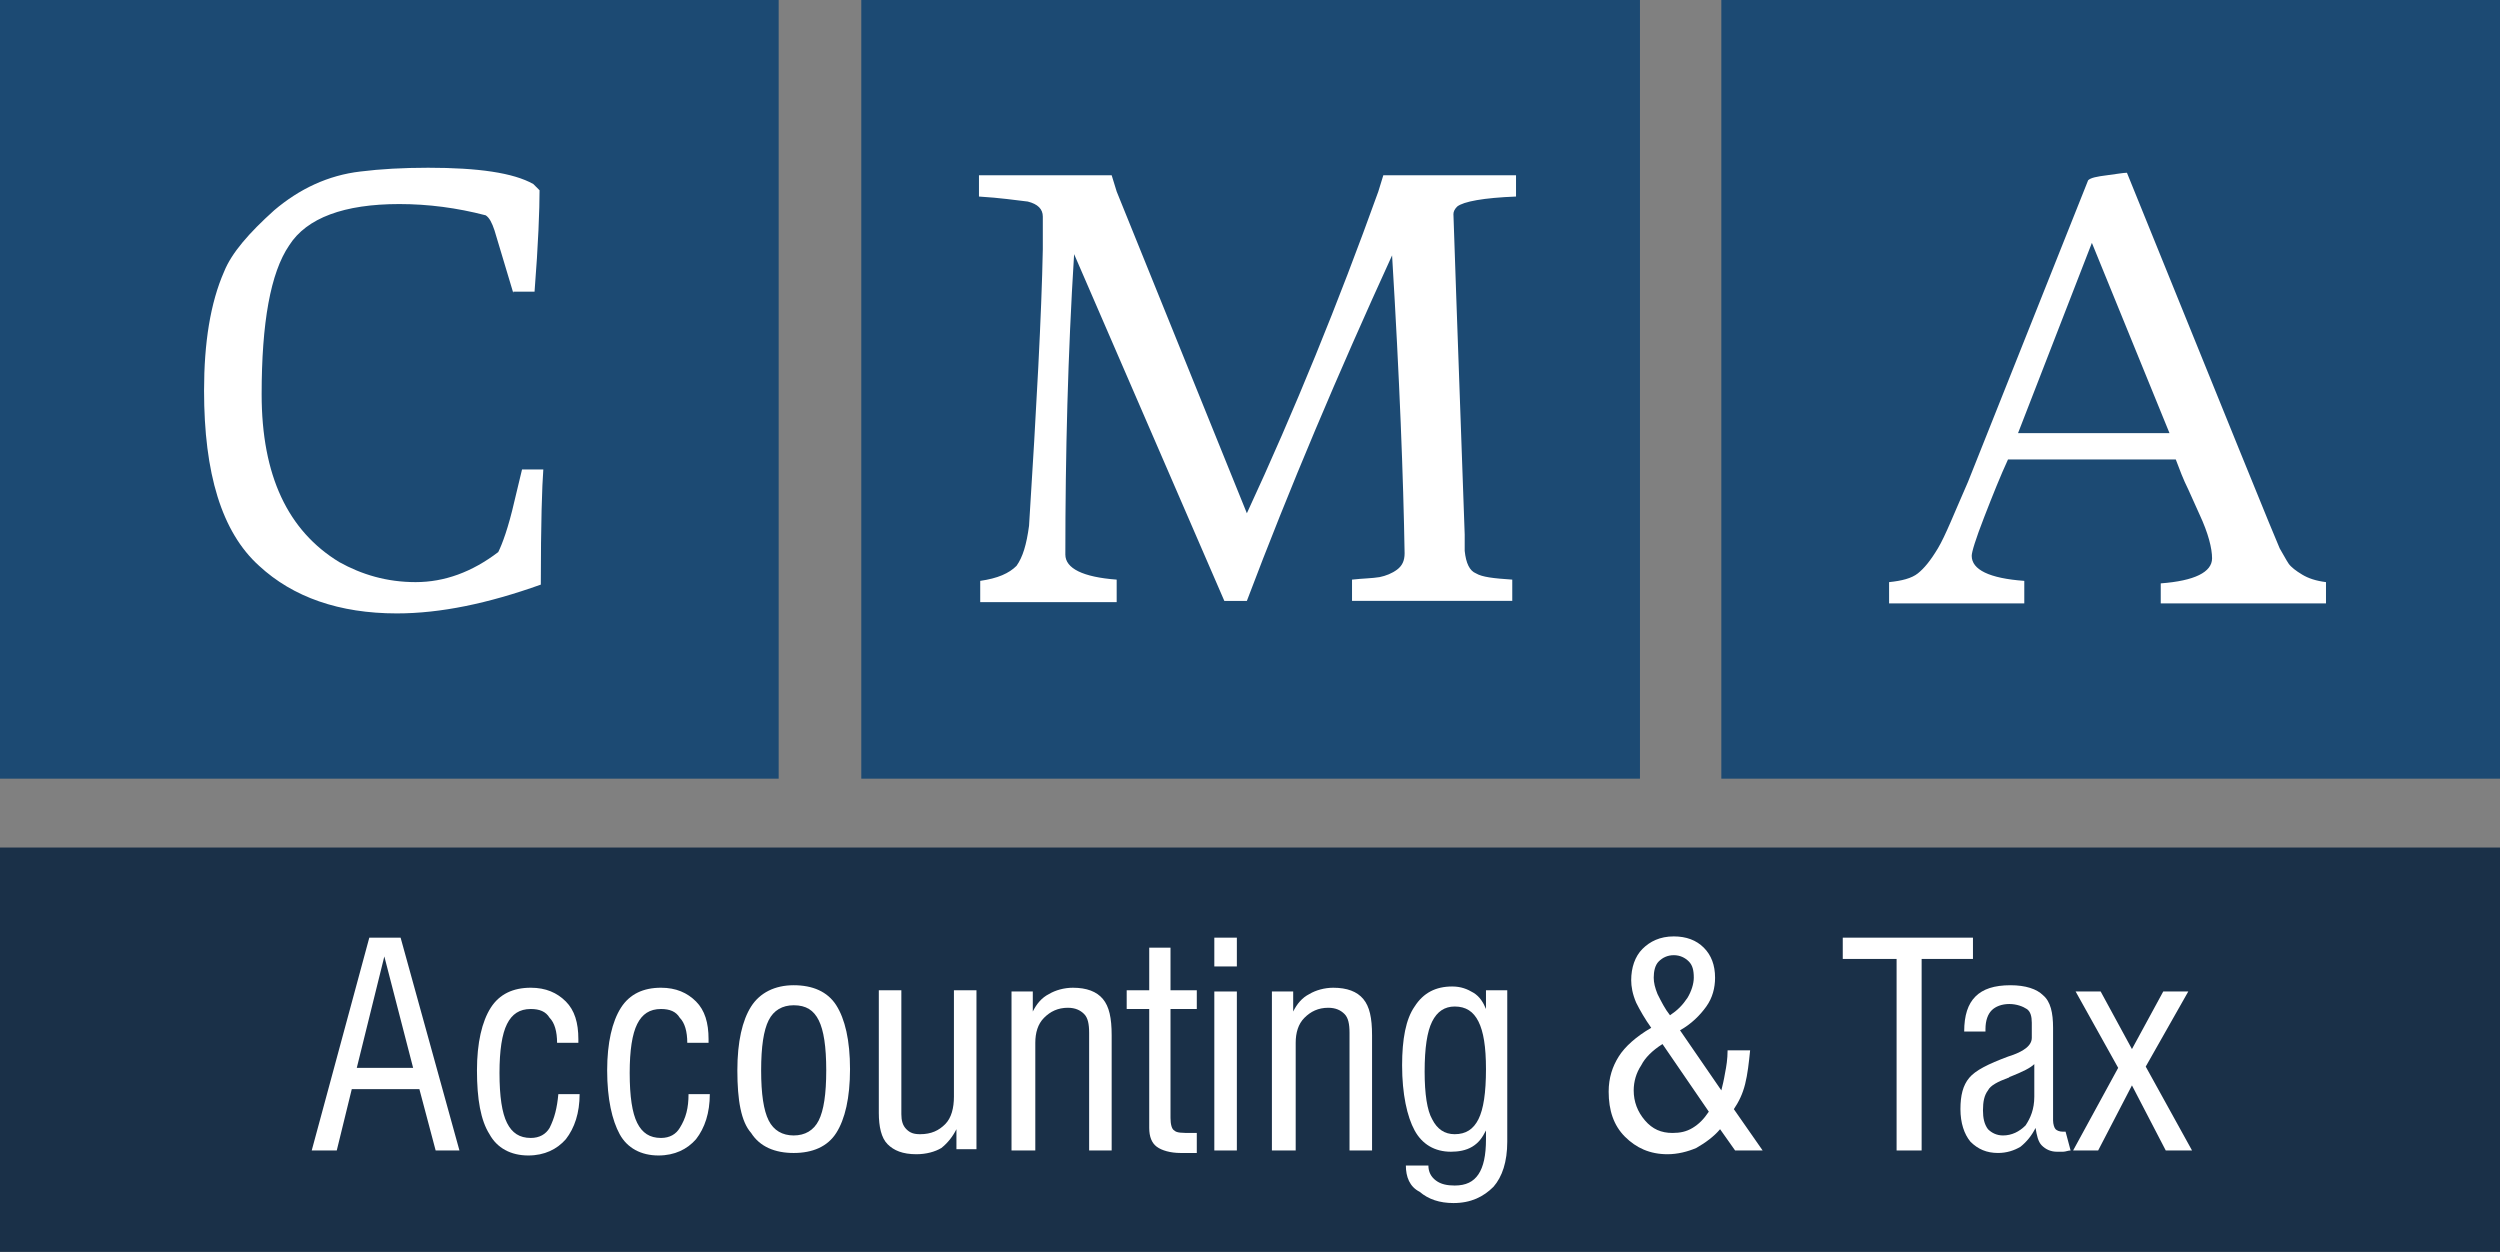
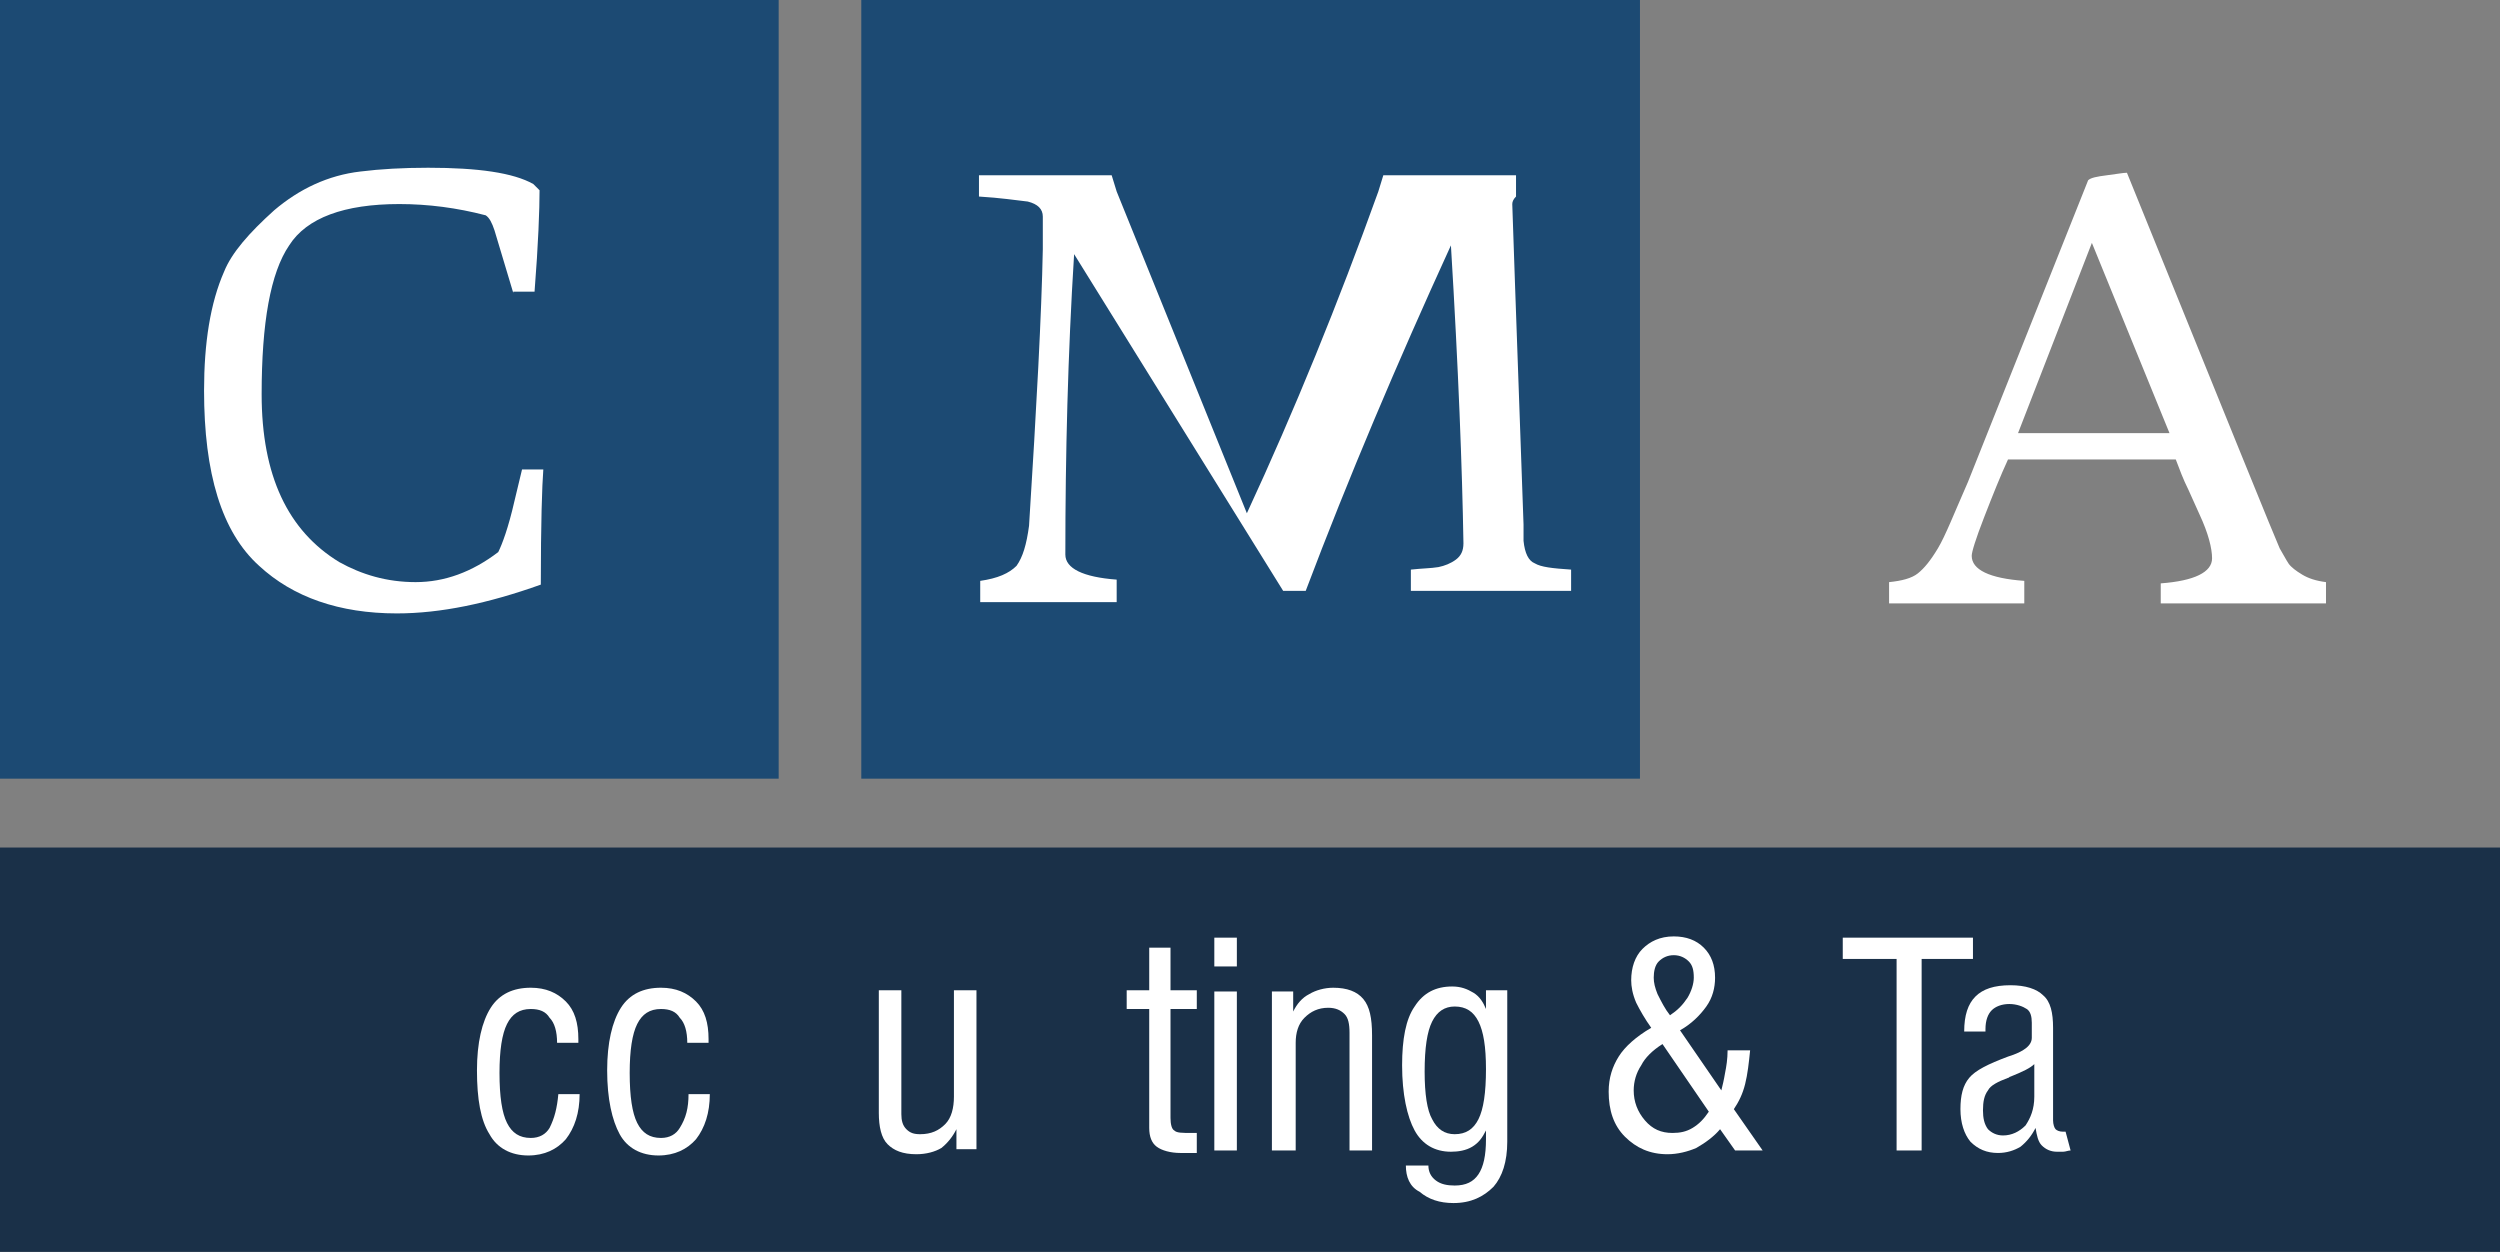
<svg xmlns="http://www.w3.org/2000/svg" version="1.1" id="Layer_1" x="0px" y="0px" viewBox="0 0 199.7 100" enable-background="new 0 0 199.7 100" xml:space="preserve">
  <rect x="0" y="0" width="199.7" height="100" fill="#808080" stroke="none" />
  <g>
    <g>
      <g>
        <rect x="0" y="0" fill="#1C4A73" width="62.2" height="62.2" />
        <rect x="68.8" y="0" fill="#1C4A73" width="62.2" height="62.2" />
-         <rect x="137.5" y="0" fill="#1C4A73" width="62.2" height="62.2" />
        <g>
          <path fill="#FFFFFF" d="M41,23.4l-1.5-5c-0.2-0.6-0.4-1-0.7-1.2c-2.3-0.6-4.6-0.9-6.9-0.9c-4.4,0-7.4,1.1-8.8,3.3      c-1.5,2.2-2.2,6.2-2.2,11.9c0,6.5,2.1,10.9,6.2,13.4c1.8,1,3.8,1.6,6.1,1.6c2.3,0,4.5-0.8,6.6-2.4c0.3-0.6,0.8-1.9,1.3-4.1      l0.6-2.5h1.7c-0.1,1.3-0.2,4.3-0.2,9.2c-4.2,1.5-8,2.3-11.5,2.3c-4.6,0-8.3-1.3-11-3.8c-3-2.7-4.4-7.4-4.4-14      c0-3.8,0.5-7,1.6-9.5c0.6-1.5,2-3.1,4-4.9c2-1.7,4.3-2.8,6.9-3.1c1.6-0.2,3.4-0.3,5.4-0.3c4,0,6.8,0.4,8.4,1.3l0.5,0.5      c0,1.5-0.1,4.3-0.4,8.1H41z" />
        </g>
        <g>
-           <path fill="#FFFFFF" d="M78.2,15.7V14h10.6l0.4,1.3L99.6,41c3.8-8.2,7.3-16.8,10.5-25.7l0.4-1.3h10.6v1.7      c-2.6,0.1-4.2,0.4-4.7,0.8c-0.2,0.2-0.3,0.4-0.3,0.6c0,0.2,0.3,8.8,0.9,25.6l0,1.3c0.1,1,0.4,1.6,0.9,1.8      c0.5,0.3,1.4,0.4,2.9,0.5v1.7h-12.8v-1.7c0.9-0.1,1.6-0.1,2.2-0.2c0.5-0.1,1-0.3,1.4-0.6c0.4-0.3,0.6-0.7,0.6-1.3      c-0.1-6-0.4-13.9-1-23.8c-4.3,9.4-8.2,18.6-11.6,27.6h-1.8L85.8,20.3c-0.5,8-0.7,16-0.7,24c0,1.1,1.4,1.8,4.1,2v1.8H78.3v-1.7      c1.4-0.2,2.3-0.6,2.9-1.2c0.5-0.7,0.8-1.7,1-3.2c0.6-9.5,1-16.9,1.1-22.1l0-2.6c0-0.6-0.4-1-1.2-1.2      C81.2,16,79.9,15.8,78.2,15.7z" />
+           <path fill="#FFFFFF" d="M78.2,15.7V14h10.6l0.4,1.3L99.6,41c3.8-8.2,7.3-16.8,10.5-25.7l0.4-1.3h10.6v1.7      c-0.2,0.2-0.3,0.4-0.3,0.6c0,0.2,0.3,8.8,0.9,25.6l0,1.3c0.1,1,0.4,1.6,0.9,1.8      c0.5,0.3,1.4,0.4,2.9,0.5v1.7h-12.8v-1.7c0.9-0.1,1.6-0.1,2.2-0.2c0.5-0.1,1-0.3,1.4-0.6c0.4-0.3,0.6-0.7,0.6-1.3      c-0.1-6-0.4-13.9-1-23.8c-4.3,9.4-8.2,18.6-11.6,27.6h-1.8L85.8,20.3c-0.5,8-0.7,16-0.7,24c0,1.1,1.4,1.8,4.1,2v1.8H78.3v-1.7      c1.4-0.2,2.3-0.6,2.9-1.2c0.5-0.7,0.8-1.7,1-3.2c0.6-9.5,1-16.9,1.1-22.1l0-2.6c0-0.6-0.4-1-1.2-1.2      C81.2,16,79.9,15.8,78.2,15.7z" />
        </g>
        <g>
          <path fill="#FFFFFF" d="M150.9,48.2v-1.7c1-0.1,1.8-0.3,2.3-0.7c0.5-0.4,1-1,1.6-2c0.6-1,1.3-2.8,2.4-5.3l9.6-24.1      c0.2-0.2,0.7-0.3,1.5-0.4c0.8-0.1,1.3-0.2,1.6-0.2c7.9,19.5,12,29.6,12.2,30c0.3,0.5,0.5,0.9,0.7,1.2c0.2,0.3,0.6,0.6,1.1,0.9      c0.5,0.3,1.1,0.5,1.9,0.6v1.7h-13.2v-1.6c2.7-0.2,4.1-0.9,4.1-2c0-0.8-0.3-2-1-3.5l-0.9-2c-0.4-0.8-0.7-1.6-1-2.4h-13.4      c-0.6,1.3-1.2,2.8-1.9,4.6c-0.7,1.8-1,2.8-1,3.1c0,1.1,1.4,1.8,4.2,2v1.8H150.9z M161.2,34.6h12.1l-6.2-15.2L161.2,34.6z" />
        </g>
      </g>
      <g>
        <rect x="0" y="67.7" fill="#1A3048" width="199.7" height="32.3" />
        <g>
-           <path fill="#FFFFFF" d="M24.9,91.9l4.6-17H32l4.7,17h-1.9L33.5,87h-5.4l-1.2,4.9H24.9z M28.5,85.3H33l-2.3-8.9L28.5,85.3z" />
          <path fill="#FFFFFF" d="M44.6,87.4h1.7c0,1.5-0.4,2.7-1.1,3.6c-0.7,0.8-1.7,1.3-3,1.3c-1.4,0-2.5-0.6-3.1-1.7      c-0.7-1.1-1-2.8-1-5.1c0-2.2,0.4-3.9,1.1-5c0.7-1.1,1.8-1.6,3.2-1.6c1.2,0,2.1,0.4,2.8,1.1c0.7,0.7,1,1.7,1,3v0.3h-1.7      c0-0.9-0.2-1.6-0.6-2c-0.3-0.5-0.8-0.7-1.5-0.7c-0.9,0-1.5,0.4-1.9,1.2c-0.4,0.8-0.6,2.1-0.6,3.9c0,1.9,0.2,3.2,0.6,4      c0.4,0.8,1,1.2,1.9,1.2c0.7,0,1.2-0.3,1.5-0.8C44.3,89.3,44.5,88.5,44.6,87.4z" />
          <path fill="#FFFFFF" d="M55,87.4h1.7c0,1.5-0.4,2.7-1.1,3.6c-0.7,0.8-1.7,1.3-3,1.3c-1.4,0-2.5-0.6-3.1-1.7s-1-2.8-1-5.1      c0-2.2,0.4-3.9,1.1-5c0.7-1.1,1.8-1.6,3.2-1.6c1.2,0,2.1,0.4,2.8,1.1c0.7,0.7,1,1.7,1,3v0.3h-1.7c0-0.9-0.2-1.6-0.6-2      c-0.3-0.5-0.8-0.7-1.5-0.7c-0.9,0-1.5,0.4-1.9,1.2c-0.4,0.8-0.6,2.1-0.6,3.9c0,1.9,0.2,3.2,0.6,4c0.4,0.8,1,1.2,1.9,1.2      c0.7,0,1.2-0.3,1.5-0.8C54.8,89.3,55,88.5,55,87.4z" />
-           <path fill="#FFFFFF" d="M58.9,85.5c0-2.3,0.4-4,1.1-5.1c0.7-1.1,1.9-1.7,3.4-1.7c1.5,0,2.7,0.5,3.4,1.6c0.7,1.1,1.1,2.8,1.1,5.1      s-0.4,4-1.1,5.1c-0.7,1.1-1.9,1.6-3.4,1.6c-1.5,0-2.7-0.5-3.4-1.6C59.2,89.6,58.9,87.9,58.9,85.5z M60.8,85.5      c0,1.9,0.2,3.2,0.6,4c0.4,0.8,1.1,1.2,2,1.2c0.9,0,1.6-0.4,2-1.2c0.4-0.8,0.6-2.1,0.6-4c0-1.9-0.2-3.2-0.6-4      c-0.4-0.8-1-1.2-2-1.2c-0.9,0-1.6,0.4-2,1.2C61,82.3,60.8,83.6,60.8,85.5z" />
          <path fill="#FFFFFF" d="M76.4,91.9v-1.7c-0.3,0.6-0.7,1.1-1.2,1.5c-0.5,0.3-1.2,0.5-2,0.5c-1.1,0-1.8-0.3-2.3-0.8      c-0.5-0.5-0.7-1.4-0.7-2.5v-9.8H72V89c0,0.5,0.1,0.9,0.4,1.2c0.3,0.3,0.6,0.4,1.1,0.4c0.9,0,1.5-0.3,2-0.8      c0.5-0.5,0.7-1.3,0.7-2.2v-8.5H78v12.7H76.4z" />
-           <path fill="#FFFFFF" d="M80.8,91.9V79.2h1.7v1.6c0.3-0.6,0.7-1.1,1.3-1.4c0.5-0.3,1.2-0.5,1.9-0.5c1.1,0,1.9,0.3,2.4,0.9      c0.5,0.6,0.7,1.5,0.7,2.9v9.2H87v-9.4c0-0.7-0.1-1.2-0.4-1.5c-0.3-0.3-0.7-0.5-1.3-0.5c-0.8,0-1.4,0.3-1.9,0.8s-0.7,1.2-0.7,2      v8.6H80.8z" />
          <path fill="#FFFFFF" d="M93.5,89.3c0,0.5,0.1,0.9,0.3,1c0.2,0.2,0.6,0.2,1.4,0.2c0.1,0,0.2,0,0.2,0c0.1,0,0.1,0,0.2,0l0,1.6      c-0.1,0-0.3,0-0.4,0c-0.5,0-0.7,0-0.9,0c-0.8,0-1.5-0.2-1.9-0.5c-0.4-0.3-0.6-0.8-0.6-1.5v-9.5H90v-1.5h1.8v-3.4h1.7v3.4h2.1      v1.5h-2.1V89.3z" />
          <path fill="#FFFFFF" d="M97,77.2v-2.3h1.8v2.3H97z M97,91.9V79.2h1.8v12.7H97z" />
          <path fill="#FFFFFF" d="M101.6,91.9V79.2h1.7v1.6c0.3-0.6,0.7-1.1,1.3-1.4c0.5-0.3,1.2-0.5,1.9-0.5c1.1,0,1.9,0.3,2.4,0.9      c0.5,0.6,0.7,1.5,0.7,2.9v9.2h-1.8v-9.4c0-0.7-0.1-1.2-0.4-1.5c-0.3-0.3-0.7-0.5-1.3-0.5c-0.8,0-1.4,0.3-1.9,0.8s-0.7,1.2-0.7,2      v8.6H101.6z" />
          <path fill="#FFFFFF" d="M112.3,93.1h1.8c0,0.5,0.2,0.9,0.6,1.2c0.4,0.3,0.9,0.4,1.5,0.4c0.9,0,1.5-0.3,1.9-0.9      c0.4-0.6,0.6-1.5,0.6-2.8c0,0,0-0.1,0-0.3c0-0.1,0-0.3,0-0.4c-0.3,0.6-0.6,1-1.1,1.3c-0.5,0.3-1.1,0.4-1.7,0.4      c-1.3,0-2.3-0.6-2.9-1.7c-0.6-1.1-1-2.9-1-5.2c0-2.1,0.3-3.7,1-4.7c0.7-1.1,1.7-1.6,3-1.6c0.7,0,1.2,0.2,1.7,0.5      c0.5,0.3,0.8,0.8,1,1.3v-1.5h1.7v12.1c0,1.6-0.4,2.8-1.1,3.6c-0.8,0.8-1.8,1.3-3.2,1.3c-1.1,0-2-0.3-2.7-0.9      C112.6,94.8,112.3,94,112.3,93.1L112.3,93.1z M113.8,85.6c0,1.8,0.2,3.1,0.6,3.8c0.4,0.8,1,1.2,1.8,1.2c0.9,0,1.5-0.4,1.9-1.2      c0.4-0.8,0.6-2.1,0.6-4c0-1.8-0.2-3-0.6-3.8c-0.4-0.8-1-1.2-1.9-1.2c-0.8,0-1.4,0.4-1.8,1.2C114,82.4,113.8,83.7,113.8,85.6z" />
          <path fill="#FFFFFF" d="M138.6,91.9l-1.2-1.7c-0.5,0.6-1.2,1.1-1.9,1.5c-0.7,0.3-1.5,0.5-2.3,0.5c-1.4,0-2.5-0.5-3.4-1.4      c-0.9-0.9-1.3-2.1-1.3-3.6c0-1.1,0.3-2,0.8-2.8c0.5-0.8,1.4-1.6,2.6-2.3c-0.5-0.7-0.9-1.4-1.2-2c-0.3-0.7-0.4-1.3-0.4-1.8      c0-1,0.3-1.9,0.9-2.5c0.6-0.6,1.4-1,2.5-1c1,0,1.8,0.3,2.4,0.9c0.6,0.6,0.9,1.4,0.9,2.4c0,0.8-0.2,1.6-0.7,2.3      c-0.5,0.7-1.2,1.4-2.1,1.9l3.3,4.8c0.1-0.4,0.2-0.8,0.3-1.4c0.1-0.5,0.2-1.1,0.2-1.8h1.8c-0.1,1-0.2,1.9-0.4,2.7      c-0.2,0.8-0.5,1.4-0.9,2l2.3,3.3H138.6z M136.5,88.8l-3.7-5.4c-0.8,0.5-1.4,1.1-1.7,1.7c-0.4,0.6-0.6,1.3-0.6,2      c0,0.9,0.3,1.7,0.9,2.4s1.3,1,2.2,1c0.6,0,1.1-0.1,1.6-0.4C135.7,89.8,136.1,89.4,136.5,88.8z M133.4,81.1      c0.6-0.4,1-0.8,1.4-1.4c0.3-0.5,0.5-1.1,0.5-1.6c0-0.6-0.1-1-0.4-1.3c-0.3-0.3-0.7-0.5-1.2-0.5c-0.5,0-0.9,0.2-1.2,0.5      c-0.3,0.3-0.4,0.8-0.4,1.3c0,0.4,0.1,0.8,0.3,1.3C132.7,80,133,80.6,133.4,81.1z" />
          <path fill="#FFFFFF" d="M151.5,91.9V76.6h-4.3v-1.7h10.4v1.7h-4.1v15.3H151.5z" />
          <path fill="#FFFFFF" d="M165.4,91.9c-0.2,0-0.4,0.1-0.6,0.1c-0.2,0-0.3,0-0.5,0c-0.5,0-0.9-0.2-1.2-0.5      c-0.3-0.3-0.4-0.8-0.5-1.4c-0.3,0.6-0.7,1.1-1.2,1.5c-0.5,0.3-1.1,0.5-1.8,0.5c-0.9,0-1.6-0.3-2.2-0.9c-0.5-0.6-0.8-1.5-0.8-2.6      c0-1.1,0.2-1.9,0.7-2.5c0.5-0.6,1.5-1.1,3.1-1.7l0,0c1.3-0.4,1.9-0.9,1.9-1.5v-1.2c0-0.5-0.1-0.9-0.4-1.1      c-0.3-0.2-0.8-0.4-1.4-0.4c-0.6,0-1.1,0.2-1.4,0.5c-0.3,0.3-0.5,0.8-0.5,1.5v0.2h-1.7c0-1.3,0.3-2.2,0.9-2.8s1.5-0.9,2.8-0.9      c1.2,0,2.1,0.3,2.6,0.8c0.6,0.5,0.8,1.4,0.8,2.6v7.4c0,0.3,0.1,0.6,0.2,0.7c0.1,0.1,0.3,0.2,0.6,0.2c0.1,0,0.1,0,0.2,0      c0,0,0,0,0,0L165.4,91.9z M162.5,85c-0.3,0.3-0.9,0.6-1.9,1c-0.1,0-0.1,0.1-0.2,0.1c-0.8,0.3-1.4,0.6-1.6,1      c-0.3,0.4-0.4,0.9-0.4,1.6c0,0.6,0.1,1.1,0.4,1.5c0.3,0.3,0.7,0.5,1.2,0.5c0.7,0,1.3-0.3,1.8-0.8c0.4-0.6,0.7-1.3,0.7-2.3V85z" />
-           <path fill="#FFFFFF" d="M165.6,91.9l3.6-6.6l-3.4-6.1h2l2.5,4.6l2.5-4.6h2l-3.4,6l3.7,6.7H173l-2.7-5.2l-2.7,5.2H165.6z" />
        </g>
      </g>
    </g>
  </g>
</svg>